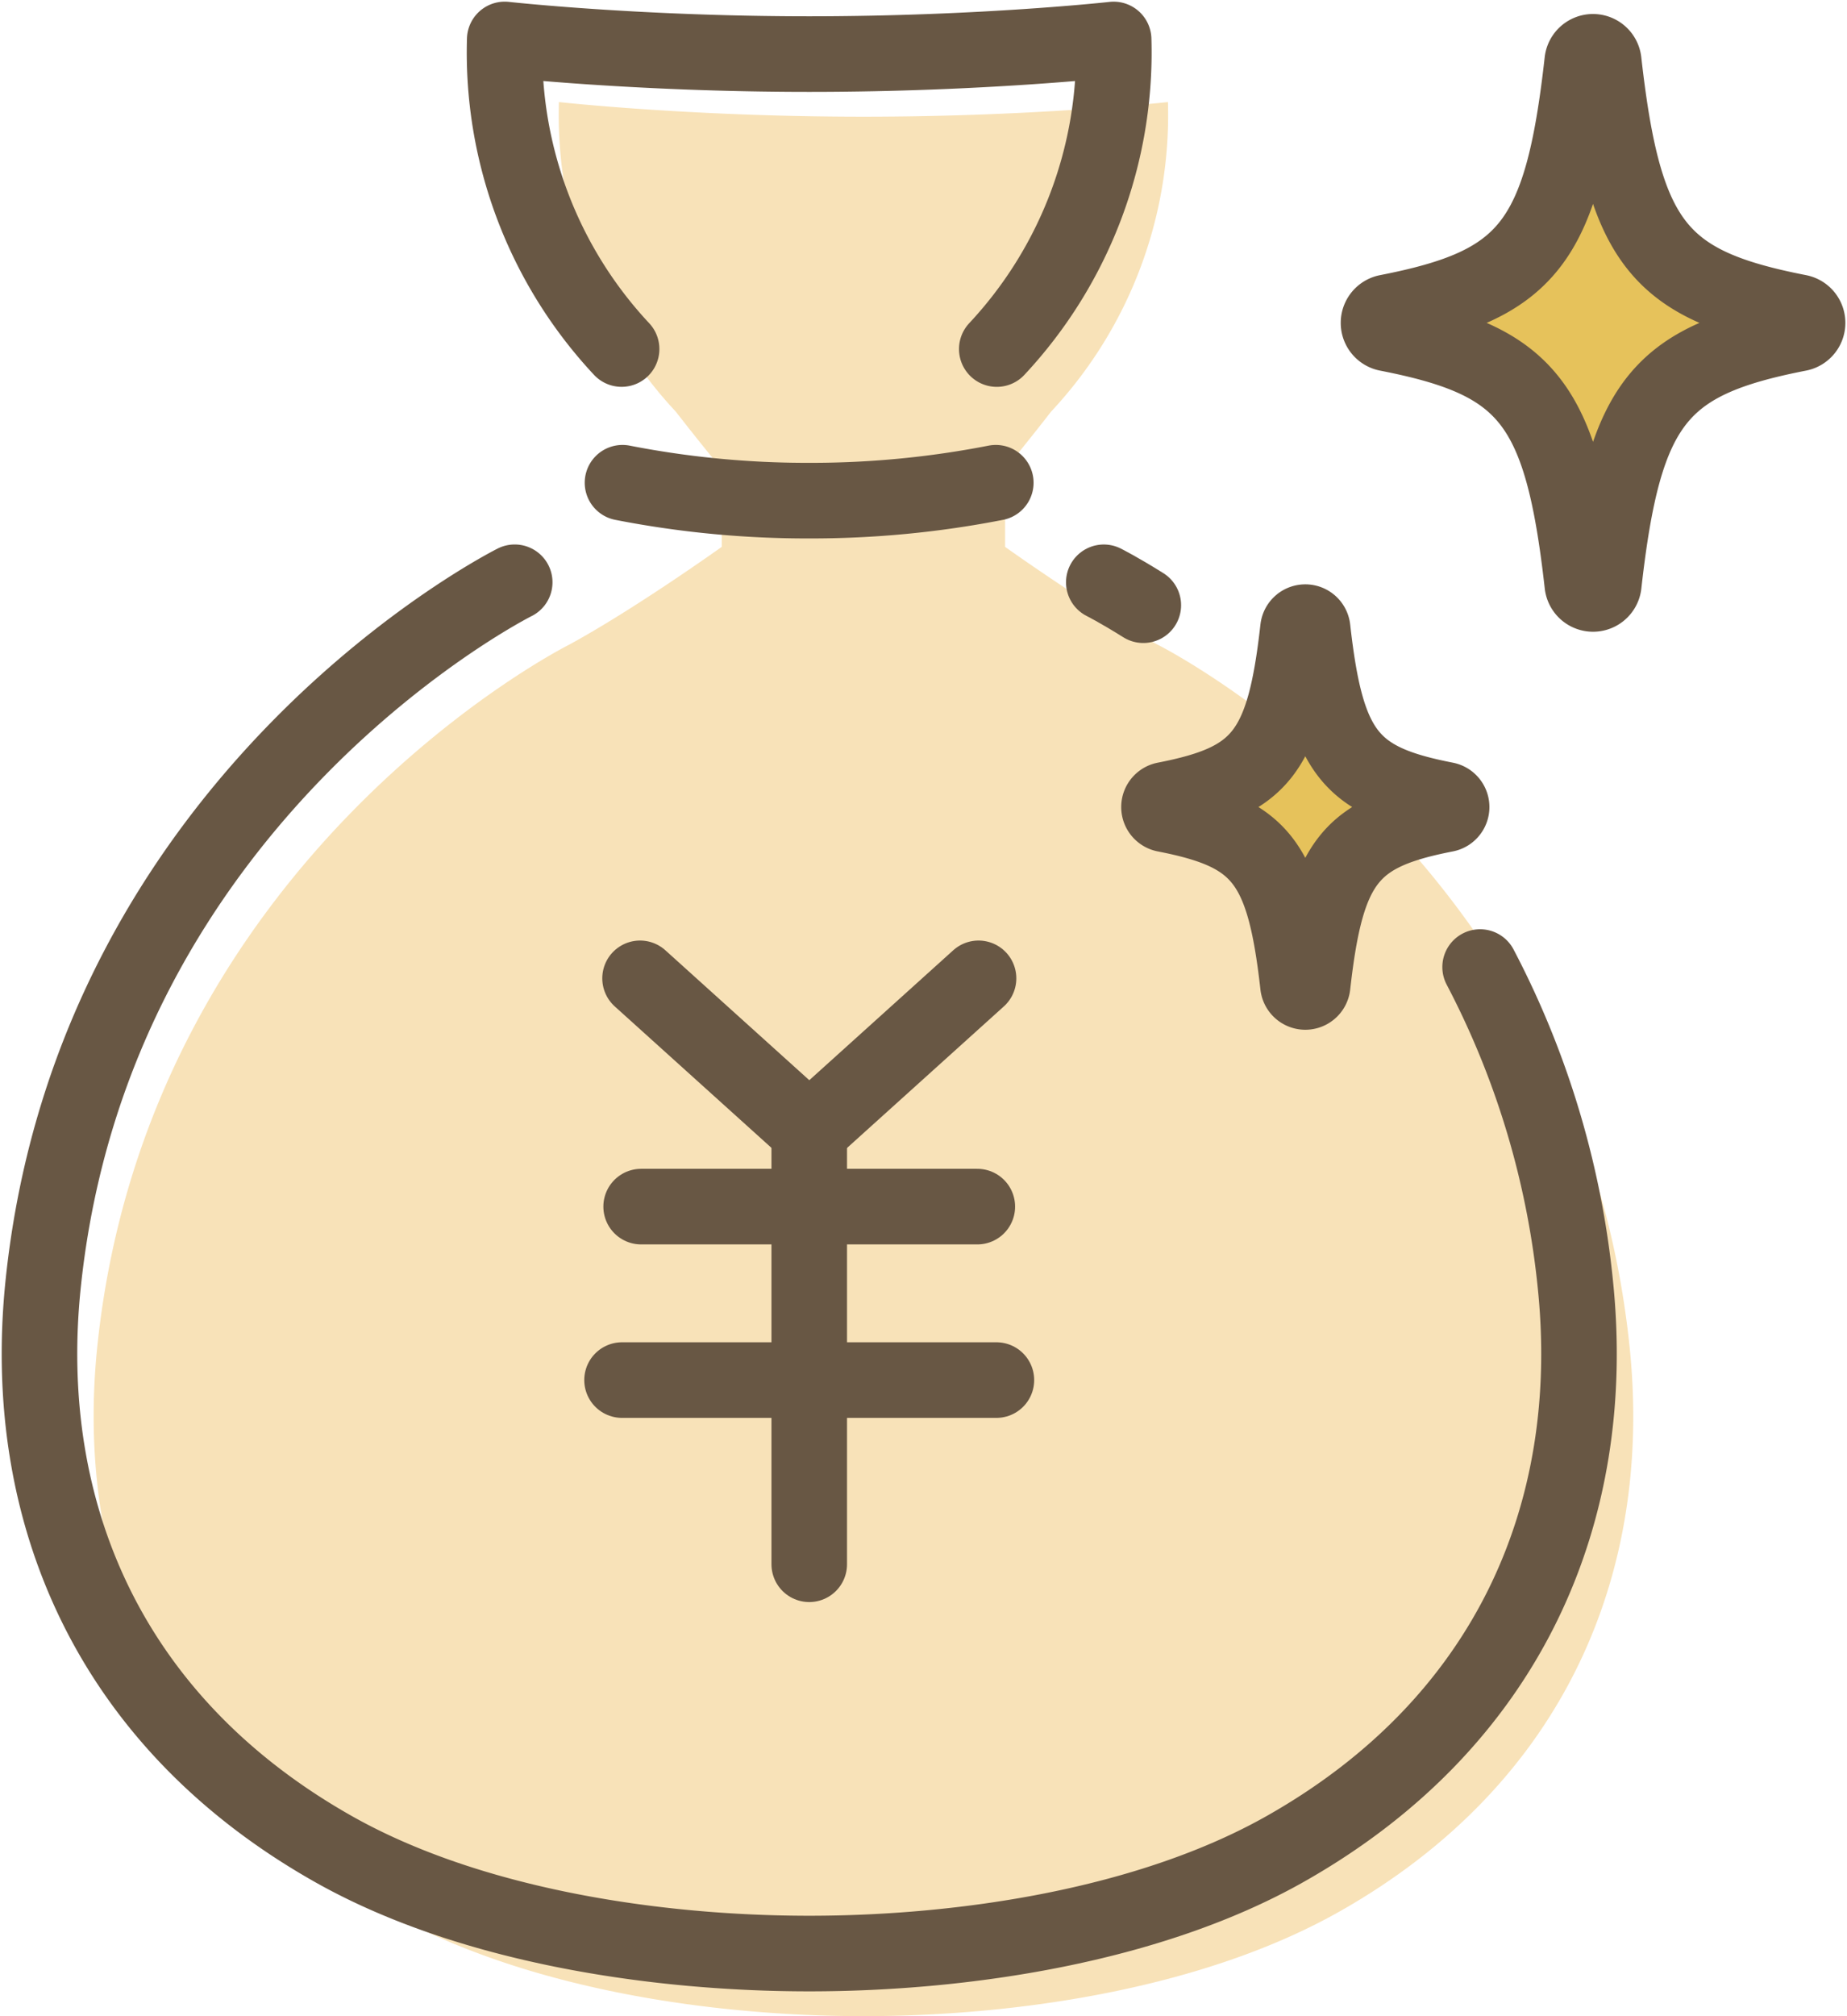
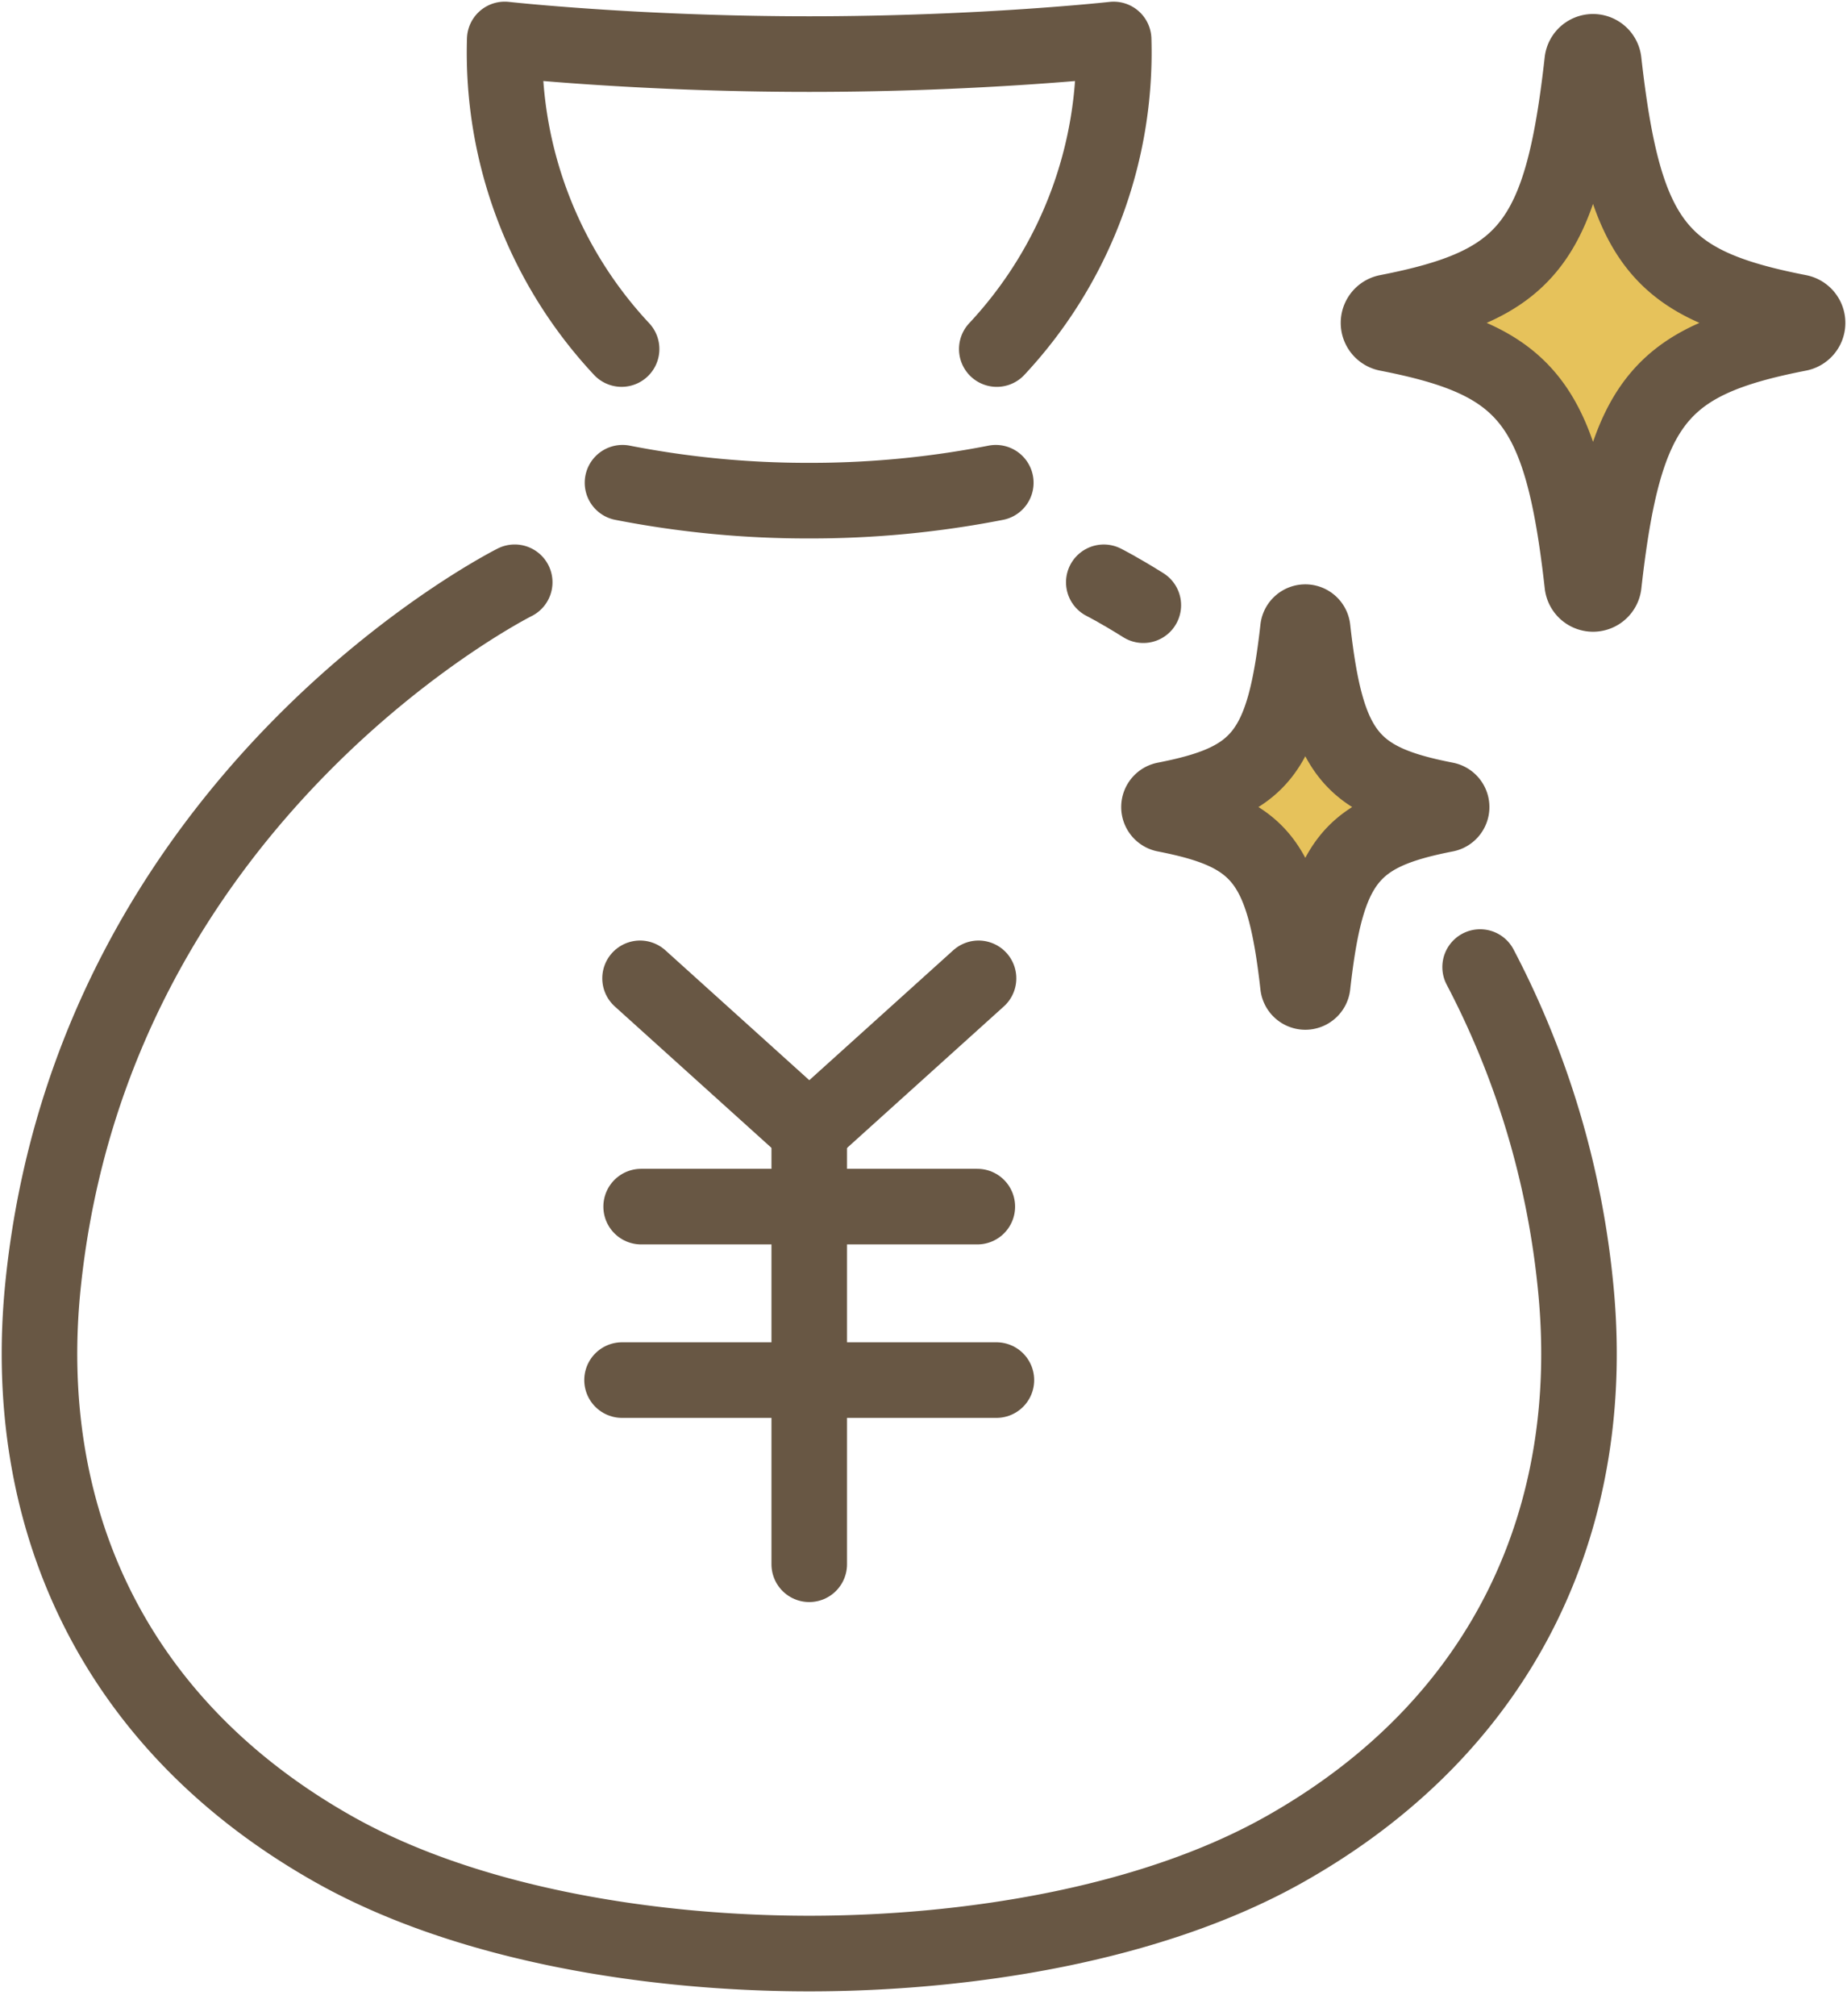
<svg xmlns="http://www.w3.org/2000/svg" width="91.67" height="100" viewBox="0 0 91.67 100">
  <defs>
    <clipPath id="clip-path">
      <rect id="長方形_3" data-name="長方形 3" width="91.671" height="100" fill="none" />
    </clipPath>
    <clipPath id="clip-page_welfare_icon4">
      <rect width="91.67" height="100" />
    </clipPath>
  </defs>
  <g id="page_welfare_icon4" clip-path="url(#clip-page_welfare_icon4)">
    <g id="グループ_6" data-name="グループ 6" transform="translate(0 0)">
      <g id="グループ_5" data-name="グループ 5" transform="translate(0 0)" clip-path="url(#clip-path)">
-         <path id="パス_17" data-name="パス 17" d="M80.685,66.63c-2.5-24.4-23.409-34.86-23.409-34.86-3.292-1.788-7.59-4.861-7.59-4.861V23.052s.965-1.159,2.282-2.851a21.532,21.532,0,0,0,5.8-15.355s-6.53.726-15.114.726-15.113-.726-15.113-.726a21.532,21.532,0,0,0,5.8,15.355c1.316,1.692,2.282,2.851,2.282,2.851v3.856s-4.3,3.074-7.59,4.861c0,0-20.909,10.458-23.409,34.86C3.476,77.9,7.935,88.316,19.013,94.585c6.712,3.8,15.92,5.2,23.644,5.2s16.933-1.4,23.645-5.2C77.381,88.316,81.84,77.9,80.685,66.63" transform="translate(0.199 0.216)" fill="#f8e2b8" />
        <path id="パス_18" data-name="パス 18" d="M87.22,17.307c-6.921,1.352-8.66,3.381-9.675,12.436a.537.537,0,0,1-1.068,0c-1.015-9.056-2.754-11.085-9.675-12.436a.537.537,0,0,1,0-1.056c6.921-1.352,8.66-3.381,9.675-12.436a.537.537,0,0,1,1.068,0C78.56,12.87,80.3,14.9,87.22,16.251a.537.537,0,0,1,0,1.056" transform="translate(2.968 0.149)" fill="#e6c25b" />
        <path id="パス_19" data-name="パス 19" d="M70.16,39.943c-4.721.922-5.907,2.307-6.6,8.483a.366.366,0,0,1-.728,0c-.694-6.176-1.879-7.561-6.6-8.483a.367.367,0,0,1,0-.721c4.72-.921,5.906-2.306,6.6-8.483a.366.366,0,0,1,.728,0c.693,6.177,1.878,7.562,6.6,8.483a.367.367,0,0,1,0,.721" transform="translate(2.502 1.36)" fill="#e6c25b" />
        <path id="パス_20" data-name="パス 20" d="M30.407,46.449l8.4,7.577,8.4-7.577" transform="translate(1.36 2.077)" fill="none" stroke="#685744" stroke-linecap="round" stroke-linejoin="round" stroke-width="3.75" />
        <line id="線_4" data-name="線 4" y2="21.484" transform="translate(40.164 56.103)" fill="none" stroke="#685744" stroke-linecap="round" stroke-linejoin="round" stroke-width="3.75" />
        <line id="線_5" data-name="線 5" x2="16.685" transform="translate(31.821 59.848)" fill="none" stroke="#685744" stroke-linecap="round" stroke-linejoin="round" stroke-width="3.75" />
        <line id="線_6" data-name="線 6" x2="18.58" transform="translate(30.873 68.452)" fill="none" stroke="#685744" stroke-linecap="round" stroke-linejoin="round" stroke-width="3.75" />
        <path id="パス_21" data-name="パス 21" d="M48.4,17.23a21.532,21.532,0,0,0,5.8-15.355S47.677,2.6,39.093,2.6s-15.114-.726-15.114-.726a21.532,21.532,0,0,0,5.8,15.355" transform="translate(1.072 0.083)" fill="none" stroke="#685744" stroke-linecap="round" stroke-linejoin="round" stroke-width="3.75" />
        <path id="パス_22" data-name="パス 22" d="M48.1,22.919a47.714,47.714,0,0,1-9.264.888,47.709,47.709,0,0,1-9.263-.888" transform="translate(1.323 1.025)" fill="none" stroke="#685744" stroke-linecap="round" stroke-linejoin="round" stroke-width="3.75" />
        <path id="パス_23" data-name="パス 23" d="M86.346,16.433c-6.921,1.352-8.659,3.381-9.675,12.436a.537.537,0,0,1-1.068,0c-1.017-9.056-2.754-11.085-9.675-12.436a.537.537,0,0,1,0-1.056C72.849,14.025,74.586,12,75.6,2.94a.537.537,0,0,1,1.068,0C77.687,12,79.425,14.025,86.346,15.377A.537.537,0,0,1,86.346,16.433Z" transform="translate(2.929 0.11)" fill="none" stroke="#685744" stroke-linecap="round" stroke-linejoin="round" stroke-width="3.75" />
        <path id="パス_24" data-name="パス 24" d="M54.4,28.782c-1.22-.765-1.962-1.136-1.962-1.136" transform="translate(2.345 1.236)" fill="none" stroke="#685744" stroke-linecap="round" stroke-linejoin="round" stroke-width="3.75" />
        <path id="パス_25" data-name="パス 25" d="M25.462,27.645S4.553,38.1,2.052,62.506C.9,73.775,5.356,84.194,16.435,90.46c6.712,3.8,15.92,5.2,23.644,5.2s16.933-1.4,23.645-5.2C74.8,84.194,79.262,73.775,78.108,62.506A43.142,43.142,0,0,0,73.377,46.73" transform="translate(0.084 1.236)" fill="none" stroke="#685744" stroke-linecap="round" stroke-linejoin="round" stroke-width="3.75" />
        <path id="パス_26" data-name="パス 26" d="M69.286,39.069c-4.721.922-5.907,2.307-6.6,8.483a.366.366,0,0,1-.728,0c-.694-6.176-1.879-7.561-6.6-8.483a.367.367,0,0,1,0-.721c4.721-.922,5.907-2.306,6.6-8.483a.366.366,0,0,1,.728,0c.693,6.177,1.878,7.561,6.6,8.483A.367.367,0,0,1,69.286,39.069Z" transform="translate(2.463 1.321)" fill="none" stroke="#685744" stroke-linecap="round" stroke-linejoin="round" stroke-width="3.75" />
      </g>
    </g>
  </g>
</svg>